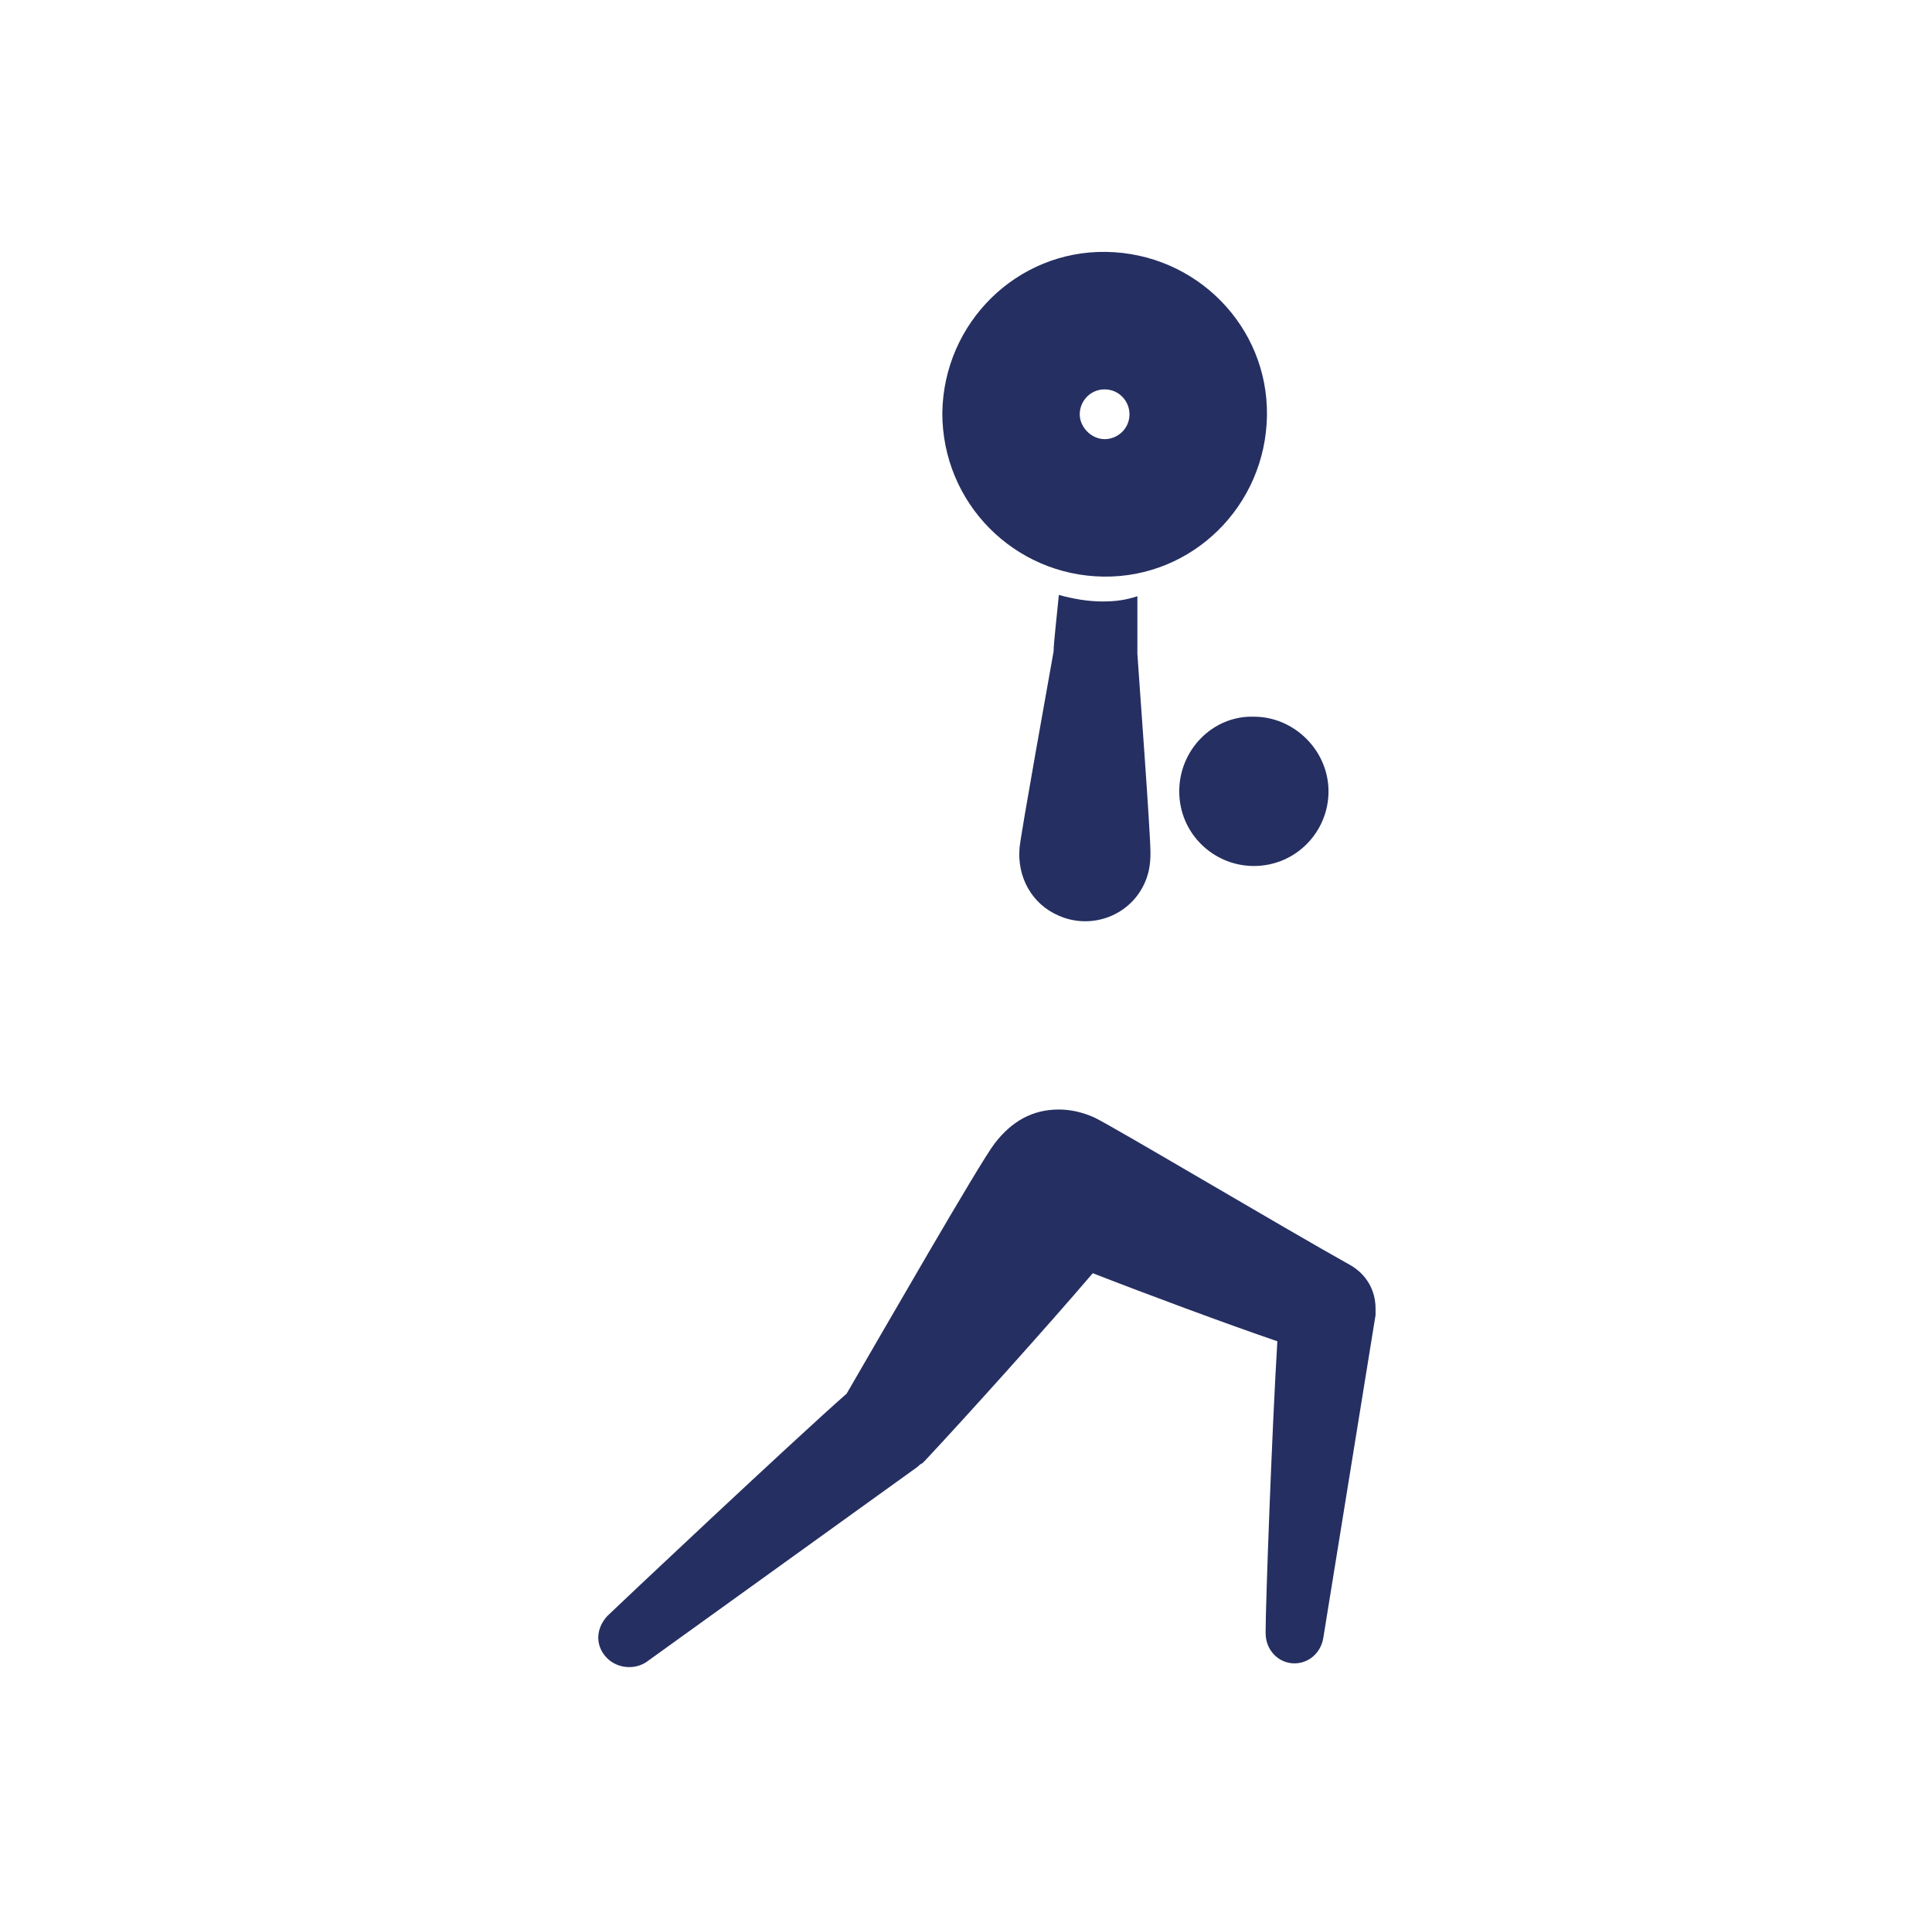
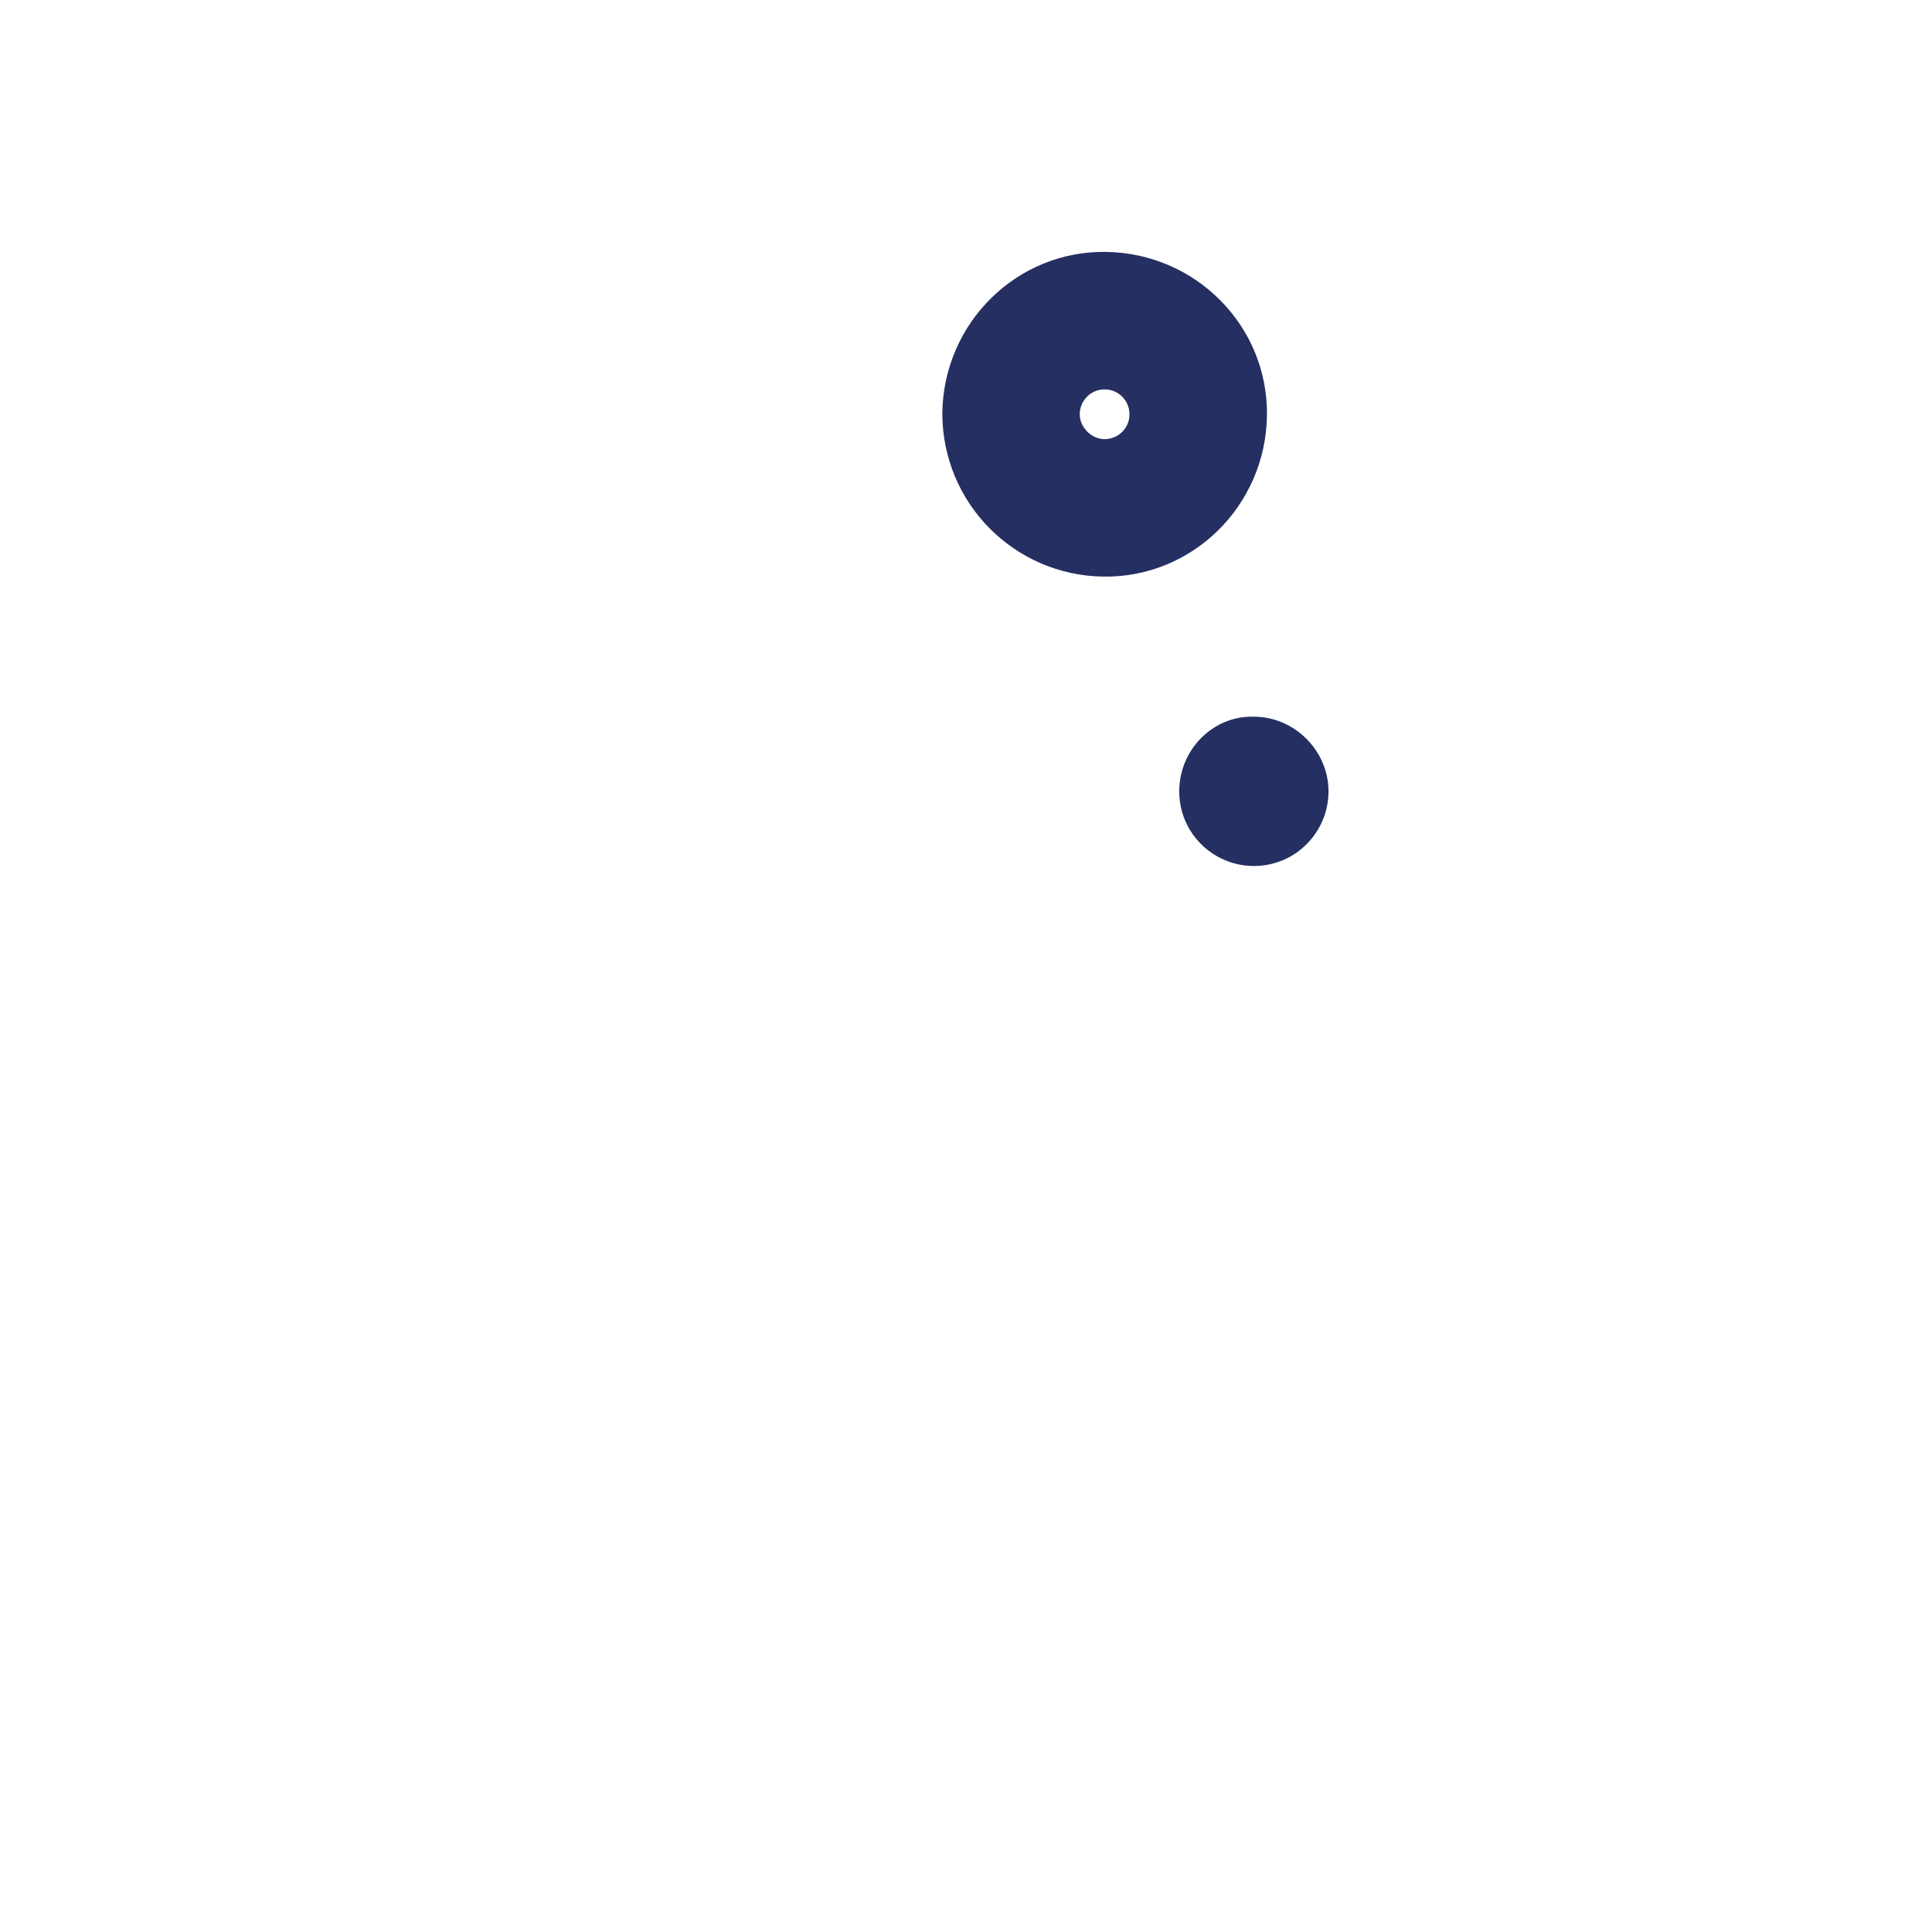
<svg xmlns="http://www.w3.org/2000/svg" xmlns:ns1="http://www.inkscape.org/namespaces/inkscape" xmlns:ns2="http://sodipodi.sourceforge.net/DTD/sodipodi-0.dtd" width="172" height="170" viewBox="0 0 45.508 44.979" version="1.1" id="svg1" ns1:export-filename="fball.svg" ns1:export-xdpi="96" ns1:export-ydpi="96">
  <ns2:namedview id="namedview1" pagecolor="#ffffff" bordercolor="#000000" borderopacity="0.25" ns1:showpageshadow="2" ns1:pageopacity="0.0" ns1:pagecheckerboard="0" ns1:deskcolor="#d1d1d1" ns1:document-units="mm" showguides="true">
    <ns2:guide position="23.182,41.8" orientation="1,0" id="guide1" ns1:locked="false" />
    <ns2:guide position="18.811,22.459" orientation="0,-1" id="guide2" ns1:locked="false" />
  </ns2:namedview>
  <defs id="defs1" />
  <g ns1:label="Шар 1" ns1:groupmode="layer" id="layer1">
-     <path class="st1" d="m 25.989,14.165 c -0.37,0 -0.709,-0.062 -1.048,-0.154 -0.062,0.647 -0.123,1.141 -0.123,1.326 -0.092,0.524 -0.771,4.286 -0.802,4.625 -0.062,0.678 0.277,1.326 0.925,1.603 0.771,0.339 1.696,0 2.035,-0.802 0.092,-0.216 0.123,-0.432 0.123,-0.678 0,-0.493 -0.277,-4.194 -0.308,-4.687 0,-0.154 0,-0.678 0,-1.357 -0.277,0.092 -0.524,0.123 -0.802,0.123" id="path744" style="fill:#252f61;stroke-width:3.083" />
    <path class="st1" d="m 27.777,18.636 c 0,0.987 0.802,1.758 1.758,1.758 0.987,0 1.758,-0.802 1.758,-1.758 0,-0.956 -0.802,-1.758 -1.758,-1.758 -0.956,-0.03 -1.758,0.771 -1.758,1.758" id="path745" style="fill:#252f61;stroke-width:3.083" />
-     <path class="st1" d="m 29.812,38.463 c 0,0.401 0.308,0.709 0.678,0.709 0.339,0 0.617,-0.247 0.678,-0.586 l 1.233,-7.616 c 0,-0.062 0,-0.123 0,-0.154 0,-0.432 -0.216,-0.802 -0.586,-1.018 -1.603,-0.894 -5.643,-3.299 -6.044,-3.484 -0.277,-0.123 -0.555,-0.185 -0.833,-0.185 -0.617,0 -1.11,0.277 -1.511,0.802 -0.339,0.432 -2.713,4.564 -3.484,5.889 -1.264,1.11 -5.489,5.088 -5.643,5.242 -0.277,0.308 -0.277,0.709 0,0.987 0.247,0.247 0.647,0.277 0.925,0.092 l 6.383,-4.594 c 0.03,-0.03 0.062,-0.062 0.123,-0.092 0.03,-0.03 0.062,-0.062 0.062,-0.062 0.925,-0.987 2.868,-3.145 3.947,-4.409 1.264,0.493 3.176,1.203 4.348,1.603 -0.123,2.004 -0.277,6.167 -0.277,6.876" id="path746" style="fill:#252f61;stroke-width:3.083" />
    <path class="st1" d="m 25.989,13.579 c 2.097,0.03 3.823,-1.665 3.854,-3.793 0.03,-2.097 -1.665,-3.823 -3.793,-3.854 -2.097,-0.03 -3.823,1.665 -3.854,3.793 0,2.128 1.696,3.824 3.793,3.854 m 0.03,-4.409 c 0.339,0 0.586,0.277 0.586,0.586 0,0.339 -0.277,0.586 -0.586,0.586 -0.308,0 -0.586,-0.277 -0.586,-0.586 0,-0.308 0.247,-0.586 0.586,-0.586" id="path747" style="fill:#252f61;stroke-width:3.083" />
  </g>
</svg>